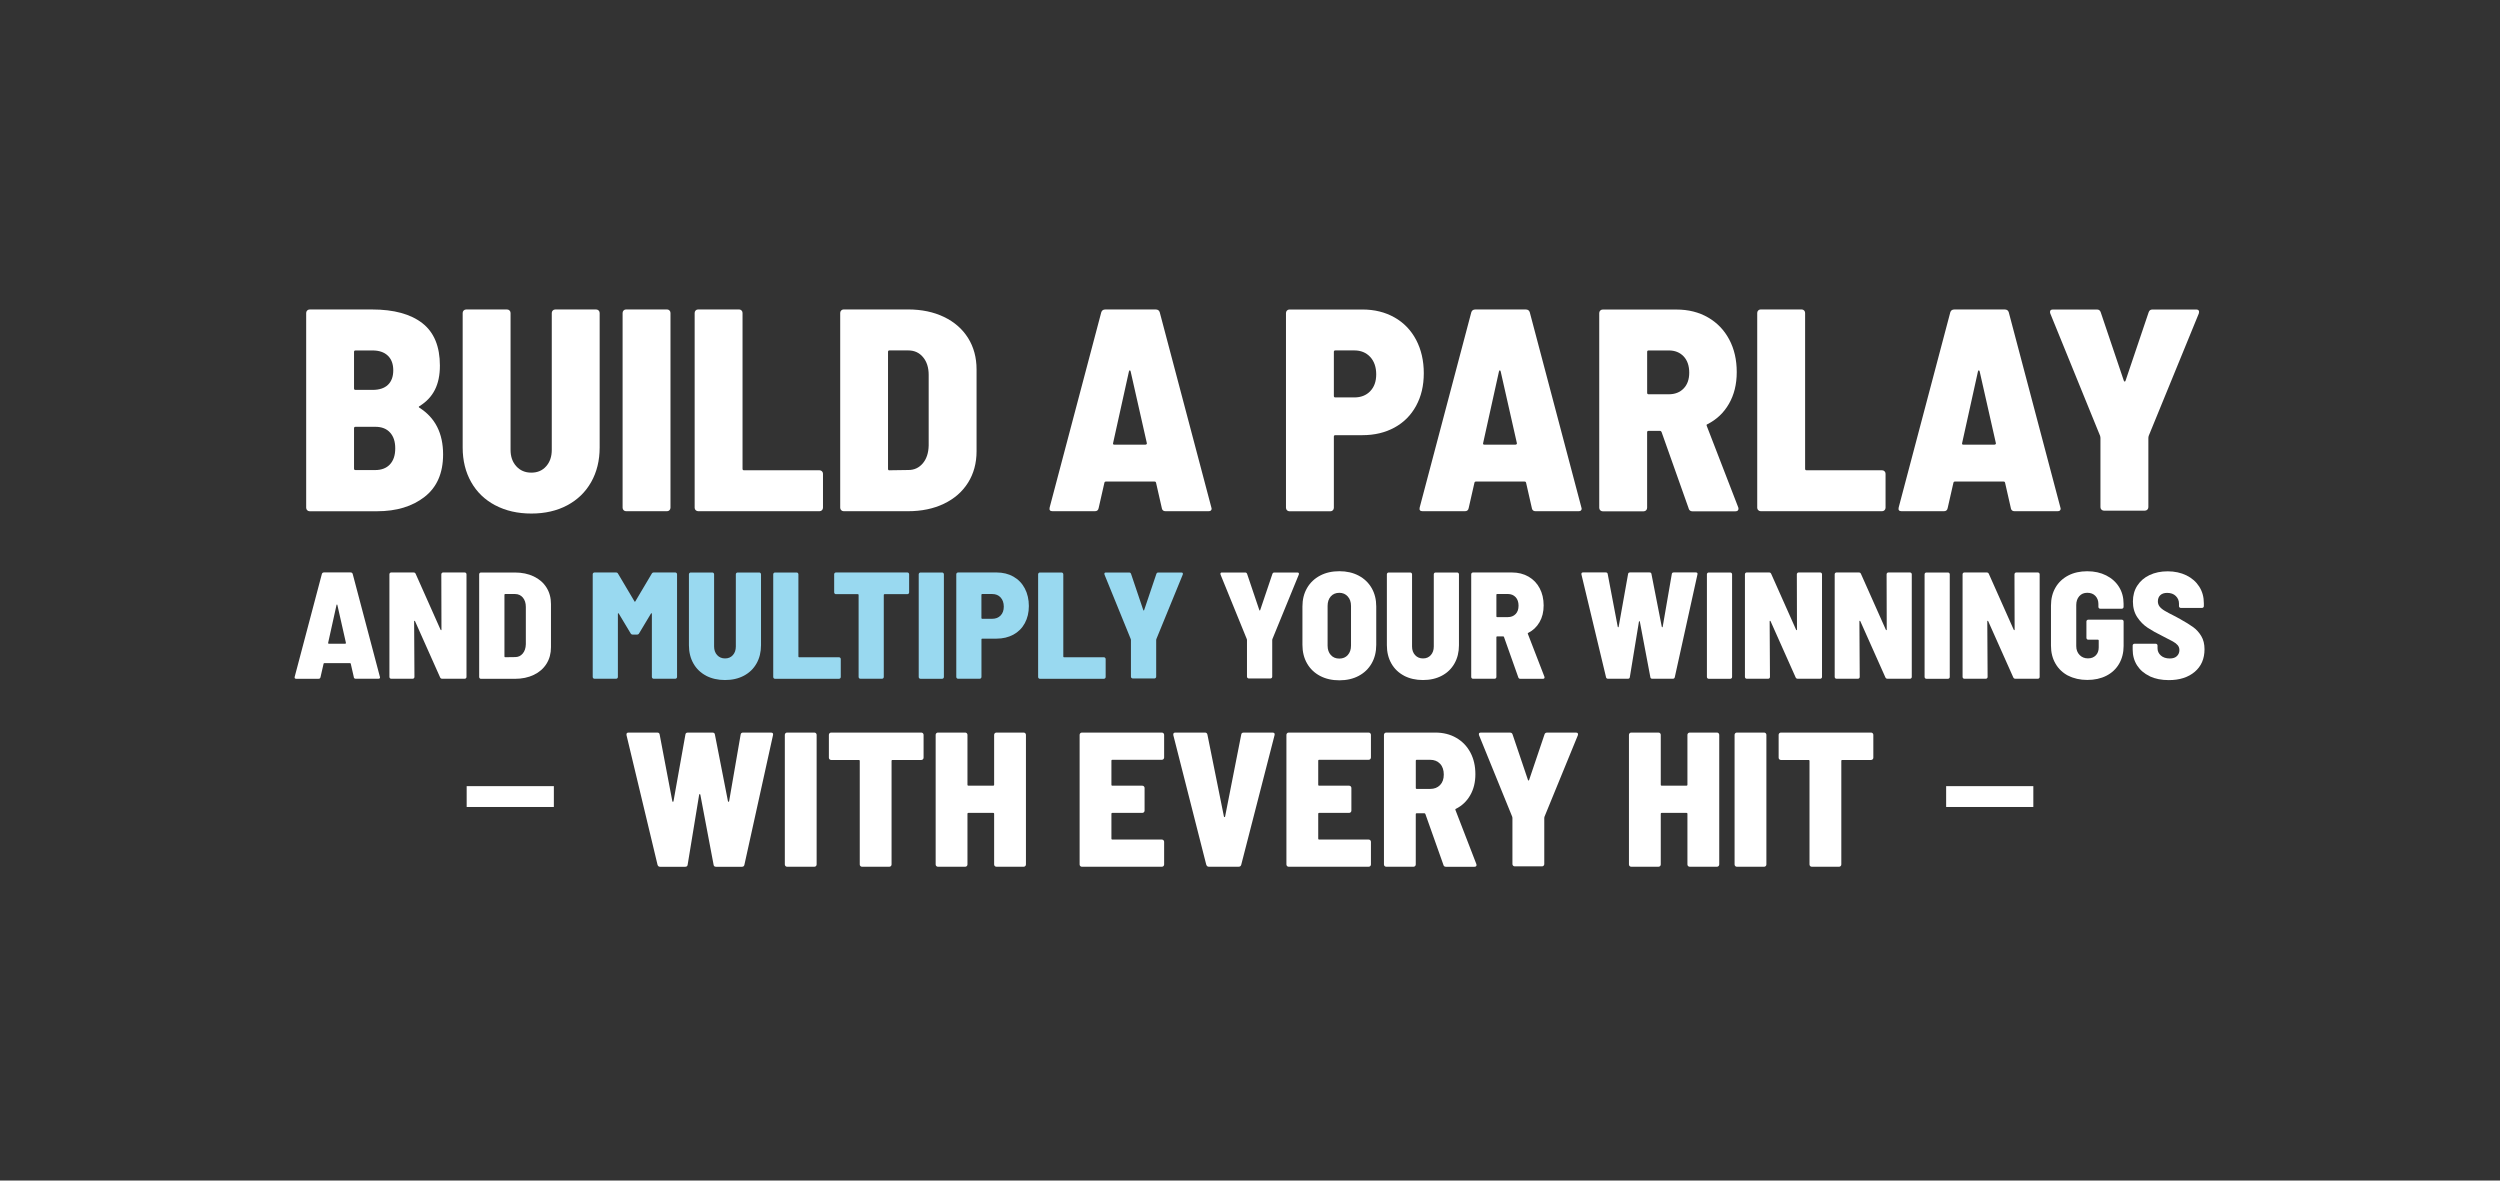
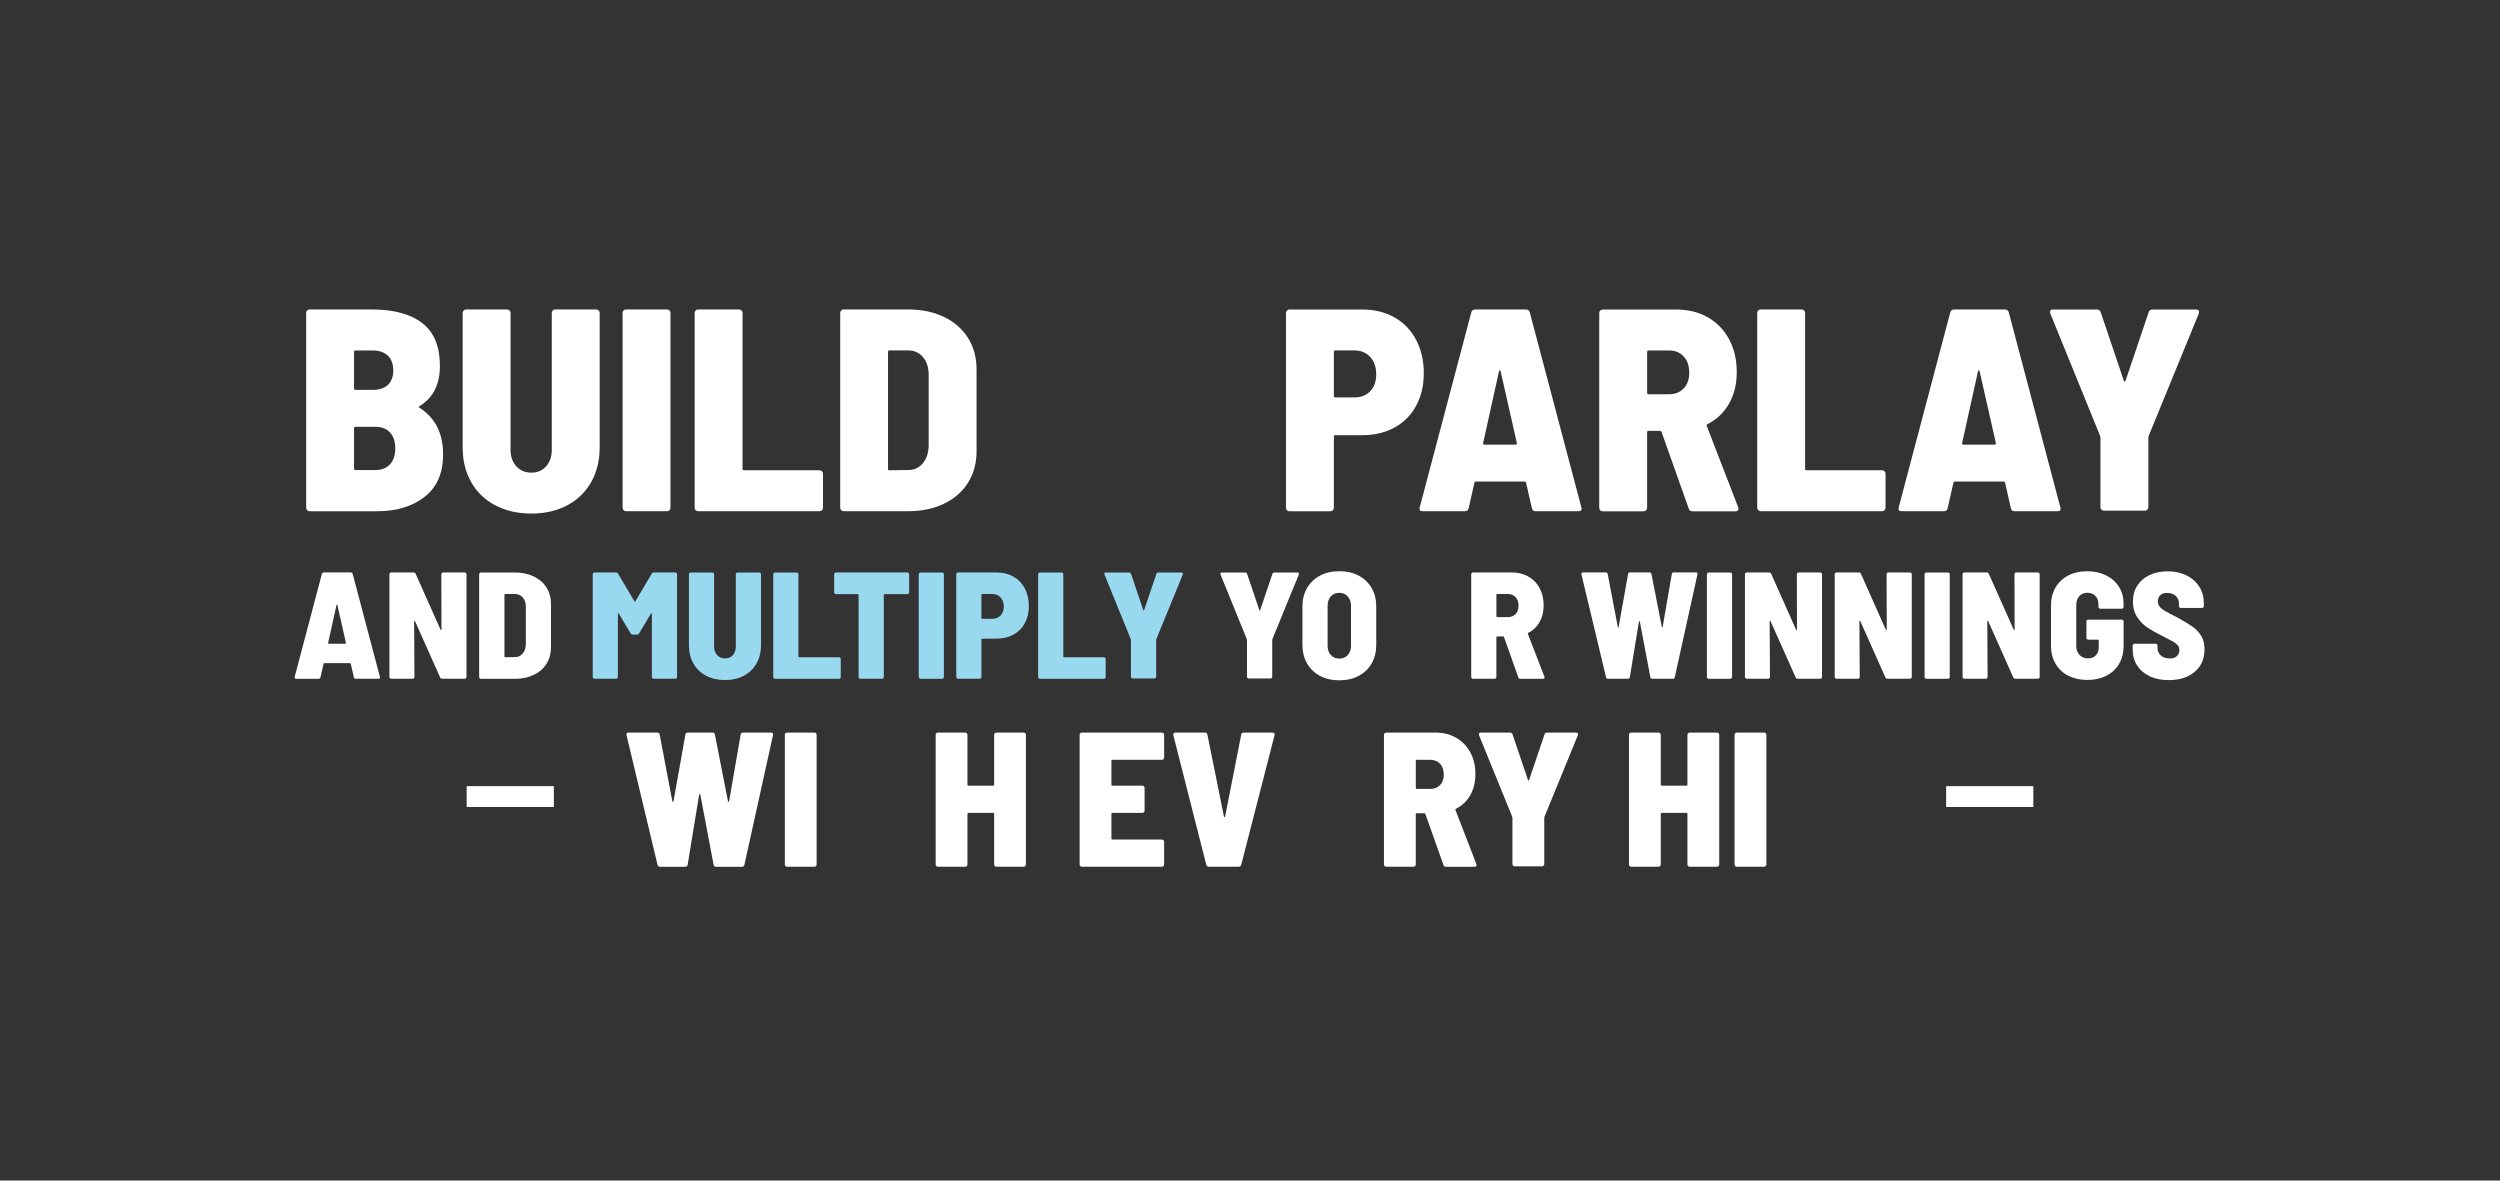
<svg xmlns="http://www.w3.org/2000/svg" id="text" viewBox="0 0 720 340">
  <rect x="0" y="0" width="720" height="340" fill="#333333" stroke="none" />
  <defs>
    <style>
      .cls-1 {
        fill: #fff;
      }

      .cls-1, .cls-2 {
        stroke-width: 0px;
      }

      .cls-3 {
        fill: none;
        stroke: #fff;
        stroke-miterlimit: 10;
        stroke-width: 6px;
      }

      .cls-2 {
        fill: #99d9f0;
      }
    </style>
  </defs>
  <g>
    <line class="cls-3" x1="159.51" y1="229.41" x2="134.4" y2="229.41" />
    <line class="cls-3" x1="585.6" y1="229.41" x2="560.49" y2="229.41" />
  </g>
  <g>
    <path class="cls-1" d="m122.29,143.09c-3.54,2.77-8.11,4.15-13.69,4.15h-19.42c-.28,0-.51-.1-.71-.29-.19-.19-.29-.43-.29-.71v-56.11c0-.28.1-.51.29-.71.19-.19.43-.29.71-.29h18.01c6.25,0,11.07,1.32,14.44,3.94,3.38,2.63,5.06,6.71,5.06,12.24s-1.94,9.19-5.81,11.62c-.33.17-.36.33-.08.5,4.54,2.88,6.81,7.36,6.81,13.45,0,5.37-1.77,9.43-5.31,12.2Zm-20.33-41.75v10.54c0,.28.14.41.42.41h4.9c1.94,0,3.42-.48,4.44-1.45,1.02-.97,1.54-2.37,1.54-4.19s-.53-3.24-1.58-4.23c-1.05-1-2.52-1.49-4.4-1.49h-4.9c-.28,0-.42.14-.42.42Zm10.33,32.41c1.02-1.08,1.54-2.61,1.54-4.61s-.5-3.46-1.49-4.56c-1-1.11-2.41-1.66-4.23-1.66h-5.73c-.28,0-.42.14-.42.42v11.62c0,.28.14.42.42.42h5.64c1.83,0,3.25-.54,4.27-1.62Z" />
    <path class="cls-1" d="m142.63,145.53c-2.99-1.58-5.3-3.8-6.93-6.68-1.63-2.88-2.45-6.2-2.45-9.96v-38.76c0-.28.1-.51.29-.71.19-.19.43-.29.71-.29h11.79c.28,0,.51.1.71.29.19.19.29.43.29.71v39.43c0,1.94.55,3.51,1.66,4.73,1.11,1.22,2.54,1.83,4.32,1.83s3.2-.61,4.27-1.83c1.08-1.22,1.62-2.79,1.62-4.73v-39.43c0-.28.1-.51.29-.71.19-.19.43-.29.71-.29h11.79c.28,0,.51.1.71.29.19.19.29.43.29.71v38.76c0,3.76-.82,7.08-2.45,9.96-1.63,2.88-3.93,5.1-6.89,6.68-2.96,1.58-6.41,2.37-10.33,2.37s-7.39-.79-10.38-2.37Z" />
    <path class="cls-1" d="m179.6,146.94c-.19-.19-.29-.43-.29-.71v-56.11c0-.28.1-.51.29-.71.19-.19.43-.29.71-.29h11.79c.28,0,.51.1.71.29.19.19.29.43.29.71v56.11c0,.28-.1.51-.29.71-.19.19-.43.29-.71.29h-11.79c-.28,0-.51-.1-.71-.29Z" />
    <path class="cls-1" d="m200.35,146.94c-.19-.19-.29-.43-.29-.71v-56.11c0-.28.1-.51.29-.71.19-.19.43-.29.71-.29h11.79c.28,0,.51.1.71.29.19.19.29.43.29.71v44.9c0,.28.14.42.42.42h21.75c.28,0,.51.1.71.29.19.19.29.43.29.71v9.79c0,.28-.1.51-.29.71-.2.19-.43.29-.71.29h-34.94c-.28,0-.51-.1-.71-.29Z" />
    <path class="cls-1" d="m242.27,146.94c-.19-.19-.29-.43-.29-.71v-56.11c0-.28.1-.51.29-.71.19-.19.43-.29.71-.29h18.51c3.93,0,7.39.72,10.38,2.16,2.99,1.44,5.3,3.46,6.93,6.06,1.63,2.6,2.45,5.62,2.45,9.05v23.57c0,3.43-.82,6.45-2.45,9.05-1.63,2.6-3.94,4.62-6.93,6.06-2.99,1.44-6.45,2.16-10.38,2.16h-18.51c-.28,0-.51-.1-.71-.29Zm13.9-11.5l5.48-.08c1.66,0,3.03-.64,4.11-1.91,1.08-1.27,1.65-2.99,1.7-5.15v-20.33c0-2.1-.54-3.8-1.62-5.1-1.08-1.3-2.5-1.95-4.27-1.95h-5.4c-.28,0-.42.14-.42.42v33.7c0,.28.14.42.42.42Z" />
-     <path class="cls-1" d="m334.6,146.32l-1.66-7.3c-.06-.22-.19-.33-.42-.33h-14.03c-.22,0-.36.11-.42.33l-1.66,7.3c-.11.61-.47.91-1.08.91h-12.2c-.72,0-1-.36-.83-1.08l14.86-56.19c.17-.55.55-.83,1.16-.83h14.53c.61,0,1,.28,1.16.83l14.86,56.19.08.33c0,.5-.3.75-.91.75h-12.37c-.61,0-.97-.3-1.08-.91Zm-13.61-18.26h8.88c.11,0,.22-.04.33-.12.11-.08.14-.21.08-.37l-4.65-20.58c-.06-.22-.14-.33-.25-.33s-.2.11-.25.33l-4.57,20.67c-.06.28.08.41.42.41Z" />
    <path class="cls-1" d="m401.62,91.42c2.68,1.52,4.76,3.68,6.23,6.47,1.46,2.79,2.2,5.99,2.2,9.59s-.73,6.67-2.2,9.38c-1.47,2.71-3.54,4.8-6.23,6.27-2.68,1.47-5.77,2.2-9.25,2.2h-7.8c-.28,0-.42.14-.42.42v20.5c0,.28-.1.51-.29.71-.19.19-.43.29-.71.29h-11.79c-.28,0-.51-.1-.71-.29-.19-.19-.29-.43-.29-.71v-56.11c0-.28.1-.51.29-.71.19-.19.43-.29.71-.29h21c3.49,0,6.57.76,9.25,2.28Zm-7.01,21.25c1.16-1.19,1.74-2.81,1.74-4.86s-.58-3.78-1.74-5.02c-1.16-1.24-2.68-1.87-4.56-1.87h-5.48c-.28,0-.42.14-.42.42v12.7c0,.28.14.42.42.42h5.48c1.88,0,3.4-.59,4.56-1.78Z" />
    <path class="cls-1" d="m441.17,146.32l-1.66-7.3c-.06-.22-.19-.33-.42-.33h-14.03c-.22,0-.36.11-.42.33l-1.66,7.3c-.11.61-.47.91-1.08.91h-12.2c-.72,0-1-.36-.83-1.08l14.86-56.19c.17-.55.55-.83,1.16-.83h14.53c.61,0,1,.28,1.16.83l14.86,56.19.08.33c0,.5-.3.75-.91.75h-12.37c-.61,0-.97-.3-1.08-.91Zm-13.61-18.26h8.88c.11,0,.22-.04.33-.12.11-.08.14-.21.08-.37l-4.65-20.58c-.06-.22-.14-.33-.25-.33s-.2.11-.25.33l-4.57,20.67c-.06.28.08.41.42.41Z" />
    <path class="cls-1" d="m486.33,146.41l-7.8-21.99c-.11-.22-.25-.33-.42-.33h-3.32c-.28,0-.42.14-.42.42v21.75c0,.28-.1.51-.29.71-.19.19-.43.29-.71.29h-11.79c-.28,0-.51-.1-.71-.29-.19-.19-.29-.43-.29-.71v-56.11c0-.28.1-.51.29-.71.19-.19.43-.29.71-.29h21.25c3.43,0,6.46.76,9.09,2.28,2.63,1.52,4.66,3.64,6.1,6.35,1.44,2.71,2.16,5.84,2.16,9.38s-.75,6.53-2.24,9.13c-1.49,2.6-3.57,4.56-6.22,5.89-.22.06-.28.22-.17.5l9.05,23.41c.05.11.08.25.08.42,0,.5-.3.75-.91.75h-12.37c-.55,0-.91-.28-1.08-.83Zm-11.95-45.07v11.79c0,.28.14.42.42.42h5.81c1.77,0,3.2-.55,4.27-1.66,1.08-1.11,1.62-2.63,1.62-4.57s-.54-3.55-1.62-4.69c-1.08-1.13-2.5-1.7-4.27-1.7h-5.81c-.28,0-.42.14-.42.42Z" />
    <path class="cls-1" d="m506.37,146.94c-.19-.19-.29-.43-.29-.71v-56.11c0-.28.1-.51.29-.71.19-.19.43-.29.71-.29h11.79c.28,0,.51.1.71.29.19.19.29.43.29.71v44.9c0,.28.14.42.42.42h21.75c.28,0,.51.1.71.29.19.19.29.43.29.71v9.79c0,.28-.1.51-.29.71-.2.19-.43.29-.71.29h-34.94c-.28,0-.51-.1-.71-.29Z" />
    <path class="cls-1" d="m579.12,146.32l-1.66-7.3c-.06-.22-.19-.33-.42-.33h-14.03c-.22,0-.36.11-.42.33l-1.66,7.3c-.11.61-.47.91-1.08.91h-12.2c-.72,0-1-.36-.83-1.08l14.86-56.19c.17-.55.55-.83,1.16-.83h14.53c.61,0,1,.28,1.16.83l14.86,56.19.08.33c0,.5-.3.75-.91.75h-12.37c-.61,0-.97-.3-1.08-.91Zm-13.61-18.26h8.88c.11,0,.22-.04.33-.12.11-.08.14-.21.08-.37l-4.65-20.58c-.06-.22-.14-.33-.25-.33s-.2.11-.25.33l-4.57,20.67c-.06.28.08.41.42.41Z" />
    <path class="cls-1" d="m605.22,146.78c-.19-.19-.29-.43-.29-.71v-20l-.08-.5-14.36-35.27c-.06-.11-.08-.28-.08-.5,0-.44.28-.66.83-.66h12.7c.55,0,.91.28,1.08.83l6.64,19.67c.05.17.14.25.25.25s.19-.08.25-.25l6.64-19.67c.17-.55.53-.83,1.08-.83h12.62c.39,0,.63.11.75.33.11.22.11.5,0,.83l-14.44,35.27-.08.5v20c0,.28-.1.51-.29.71-.2.19-.43.29-.71.29h-11.79c-.28,0-.51-.1-.71-.29Z" />
    <path class="cls-1" d="m101.9,195.01l-.88-3.85c-.03-.12-.1-.18-.22-.18h-7.39c-.12,0-.19.06-.22.18l-.88,3.85c-.06.32-.25.48-.57.48h-6.43c-.38,0-.53-.19-.44-.57l7.83-29.62c.09-.29.29-.44.61-.44h7.66c.32,0,.52.15.61.44l7.83,29.62.04.17c0,.26-.16.39-.48.39h-6.52c-.32,0-.51-.16-.57-.48Zm-7.17-9.62h4.68c.06,0,.12-.02.17-.07s.07-.11.04-.2l-2.45-10.85c-.03-.12-.07-.18-.13-.18s-.1.06-.13.18l-2.41,10.89c-.03.15.04.22.22.22Z" />
    <path class="cls-1" d="m127.25,165.02c.1-.1.23-.15.37-.15h6.21c.15,0,.27.05.37.15.1.1.15.23.15.37v29.57c0,.15-.05.27-.15.37-.1.1-.23.15-.37.15h-6.47c-.29,0-.5-.13-.61-.39l-7.22-16.19c-.06-.09-.12-.12-.17-.11-.06.01-.09.08-.09.2l.09,15.97c0,.15-.05.27-.15.37-.1.1-.23.15-.37.15h-6.17c-.15,0-.27-.05-.37-.15-.1-.1-.15-.23-.15-.37v-29.57c0-.15.05-.27.15-.37.1-.1.23-.15.37-.15h6.43c.29,0,.5.13.61.39l7.17,16.1c.06.09.12.13.17.13s.09-.06.09-.17l-.04-15.92c0-.15.05-.27.15-.37Z" />
    <path class="cls-1" d="m138.15,195.34c-.1-.1-.15-.23-.15-.37v-29.57c0-.15.05-.27.15-.37.1-.1.23-.15.37-.15h9.75c2.07,0,3.89.38,5.47,1.14,1.58.76,2.79,1.82,3.65,3.19.86,1.37,1.29,2.96,1.29,4.77v12.42c0,1.81-.43,3.4-1.29,4.77-.86,1.37-2.08,2.44-3.65,3.19-1.58.76-3.4,1.14-5.47,1.14h-9.75c-.15,0-.27-.05-.37-.15Zm7.33-6.06l2.89-.04c.88,0,1.6-.33,2.17-1.01.57-.67.87-1.57.9-2.71v-10.72c0-1.11-.28-2-.85-2.69-.57-.68-1.32-1.03-2.25-1.03h-2.84c-.15,0-.22.07-.22.22v17.76c0,.15.07.22.22.22Z" />
    <path class="cls-2" d="m188.3,164.87h6.17c.15,0,.27.05.37.15.1.1.15.23.15.37v29.57c0,.15-.05.27-.15.37-.1.1-.23.15-.37.15h-6.21c-.15,0-.27-.05-.37-.15-.1-.1-.15-.23-.15-.37v-18.15c0-.12-.03-.18-.09-.2-.06-.01-.12.02-.18.11l-3.41,5.69c-.12.23-.32.35-.61.35h-1.22c-.29,0-.5-.12-.61-.35l-3.41-5.69c-.06-.09-.12-.12-.17-.11-.06.02-.09.08-.09.2v18.15c0,.15-.05.27-.15.37-.1.1-.23.15-.37.15h-6.21c-.15,0-.27-.05-.37-.15-.1-.1-.15-.23-.15-.37v-29.57c0-.15.05-.27.15-.37.1-.1.23-.15.37-.15h6.17c.29,0,.5.12.61.35l4.72,7.96c.09.18.17.18.26,0l4.72-7.96c.12-.23.32-.35.61-.35Z" />
    <path class="cls-2" d="m203.35,194.6c-1.57-.83-2.79-2-3.65-3.52-.86-1.52-1.29-3.27-1.29-5.25v-20.43c0-.15.05-.27.15-.37.1-.1.23-.15.37-.15h6.21c.15,0,.27.05.37.15.1.1.15.23.15.37v20.78c0,1.02.29,1.85.88,2.49.58.64,1.34.96,2.28.96s1.68-.32,2.25-.96c.57-.64.85-1.47.85-2.49v-20.78c0-.15.05-.27.15-.37.1-.1.23-.15.37-.15h6.21c.15,0,.27.05.37.15.1.1.15.23.15.37v20.43c0,1.98-.43,3.73-1.29,5.25-.86,1.52-2.07,2.69-3.63,3.52-1.56.83-3.38,1.25-5.45,1.25s-3.89-.42-5.47-1.25Z" />
    <path class="cls-2" d="m222.84,195.34c-.1-.1-.15-.23-.15-.37v-29.57c0-.15.05-.27.15-.37.1-.1.23-.15.37-.15h6.21c.15,0,.27.05.37.15.1.1.15.23.15.37v23.67c0,.15.07.22.22.22h11.46c.15,0,.27.05.37.15.1.1.15.23.15.37v5.16c0,.15-.05.27-.15.37-.1.1-.23.15-.37.15h-18.42c-.15,0-.27-.05-.37-.15Z" />
    <path class="cls-2" d="m261.68,165.02c.1.1.15.23.15.37v5.21c0,.15-.05.27-.15.37-.1.1-.23.15-.37.15h-6.56c-.15,0-.22.07-.22.22v23.62c0,.15-.05.27-.15.37-.1.1-.23.15-.37.15h-6.21c-.15,0-.27-.05-.37-.15-.1-.1-.15-.23-.15-.37v-23.62c0-.15-.07-.22-.22-.22h-6.3c-.15,0-.27-.05-.37-.15-.1-.1-.15-.23-.15-.37v-5.21c0-.15.05-.27.15-.37.1-.1.23-.15.37-.15h20.56c.15,0,.27.05.37.15Z" />
    <path class="cls-2" d="m264.74,195.34c-.1-.1-.15-.23-.15-.37v-29.57c0-.15.05-.27.15-.37.1-.1.23-.15.37-.15h6.21c.15,0,.27.05.37.15.1.1.15.23.15.37v29.57c0,.15-.05.27-.15.37-.1.1-.23.15-.37.15h-6.21c-.15,0-.27-.05-.37-.15Z" />
    <path class="cls-2" d="m291.87,166.07c1.41.8,2.51,1.94,3.28,3.41.77,1.47,1.16,3.16,1.16,5.05s-.39,3.51-1.16,4.94c-.77,1.43-1.87,2.53-3.28,3.3-1.42.77-3.04,1.16-4.88,1.16h-4.11c-.15,0-.22.07-.22.22v10.81c0,.15-.05.27-.15.37-.1.1-.23.15-.37.15h-6.21c-.15,0-.27-.05-.37-.15-.1-.1-.15-.23-.15-.37v-29.57c0-.15.05-.27.15-.37.1-.1.23-.15.37-.15h11.07c1.84,0,3.46.4,4.88,1.2Zm-3.7,11.2c.61-.63.92-1.48.92-2.56s-.31-1.99-.92-2.65c-.61-.66-1.41-.98-2.41-.98h-2.89c-.15,0-.22.07-.22.22v6.69c0,.15.07.22.22.22h2.89c.99,0,1.79-.31,2.41-.94Z" />
    <path class="cls-2" d="m299.13,195.34c-.1-.1-.15-.23-.15-.37v-29.57c0-.15.05-.27.15-.37.1-.1.23-.15.37-.15h6.21c.15,0,.27.05.37.15.1.1.15.23.15.37v23.67c0,.15.07.22.22.22h11.46c.15,0,.27.05.37.15.1.1.15.23.15.37v5.16c0,.15-.05.27-.15.37-.1.1-.23.15-.37.15h-18.42c-.15,0-.27-.05-.37-.15Z" />
    <path class="cls-2" d="m325.86,195.25c-.1-.1-.15-.23-.15-.37v-10.54l-.04-.26-7.57-18.59c-.03-.06-.04-.15-.04-.26,0-.23.15-.35.44-.35h6.69c.29,0,.48.15.57.44l3.5,10.37c.03.09.07.13.13.13s.1-.04.13-.13l3.5-10.37c.09-.29.28-.44.57-.44h6.65c.2,0,.33.06.39.17.06.12.06.26,0,.44l-7.61,18.59-.04.26v10.54c0,.15-.05.27-.15.37-.1.1-.23.15-.37.15h-6.21c-.15,0-.27-.05-.37-.15Z" />
    <path class="cls-1" d="m359.28,195.25c-.1-.1-.15-.23-.15-.37v-10.54l-.04-.26-7.57-18.59c-.03-.06-.04-.15-.04-.26,0-.23.15-.35.44-.35h6.69c.29,0,.48.15.57.44l3.5,10.37c.03.09.07.13.13.13s.1-.04.13-.13l3.5-10.37c.09-.29.28-.44.57-.44h6.65c.2,0,.33.06.39.17.06.12.06.26,0,.44l-7.61,18.59-.04.26v10.54c0,.15-.05.27-.15.37-.1.1-.23.15-.37.15h-6.21c-.15,0-.27-.05-.37-.15Z" />
    <path class="cls-1" d="m380.17,194.66c-1.6-.85-2.85-2.04-3.74-3.59-.89-1.55-1.33-3.34-1.33-5.38v-11.02c0-2.01.44-3.78,1.33-5.32.89-1.53,2.14-2.72,3.74-3.57,1.6-.85,3.46-1.27,5.56-1.27s3.95.42,5.56,1.27c1.6.85,2.85,2.03,3.74,3.57s1.33,3.3,1.33,5.32v11.02c0,2.04-.44,3.84-1.33,5.38-.89,1.55-2.14,2.74-3.74,3.59-1.6.85-3.46,1.27-5.56,1.27s-3.95-.42-5.56-1.27Zm8-6.02c.61-.69.92-1.58.92-2.69v-11.46c0-1.11-.31-2.01-.94-2.71-.63-.7-1.44-1.05-2.43-1.05s-1.84.34-2.45,1.03c-.61.69-.92,1.6-.92,2.73v11.46c0,1.11.31,2.01.92,2.69.61.69,1.43,1.03,2.45,1.03s1.84-.34,2.45-1.03Z" />
-     <path class="cls-1" d="m404.36,194.6c-1.57-.83-2.79-2-3.65-3.52-.86-1.52-1.29-3.27-1.29-5.25v-20.43c0-.15.05-.27.15-.37.1-.1.23-.15.37-.15h6.21c.15,0,.27.05.37.15.1.1.15.23.15.37v20.78c0,1.02.29,1.85.88,2.49.58.64,1.34.96,2.28.96s1.68-.32,2.25-.96c.57-.64.85-1.47.85-2.49v-20.78c0-.15.05-.27.15-.37.1-.1.23-.15.37-.15h6.21c.15,0,.27.05.37.15.1.1.15.23.15.37v20.43c0,1.98-.43,3.73-1.29,5.25-.86,1.52-2.07,2.69-3.63,3.52-1.56.83-3.38,1.25-5.45,1.25s-3.89-.42-5.47-1.25Z" />
    <path class="cls-1" d="m437.26,195.05l-4.11-11.59c-.06-.12-.13-.18-.22-.18h-1.75c-.15,0-.22.07-.22.22v11.46c0,.15-.05.27-.15.37-.1.1-.23.15-.37.15h-6.21c-.15,0-.27-.05-.37-.15-.1-.1-.15-.23-.15-.37v-29.57c0-.15.05-.27.15-.37.1-.1.23-.15.37-.15h11.2c1.81,0,3.4.4,4.79,1.2,1.38.8,2.46,1.92,3.21,3.35.76,1.43,1.14,3.08,1.14,4.94s-.39,3.44-1.18,4.81c-.79,1.37-1.88,2.41-3.28,3.11-.12.03-.15.12-.09.26l4.77,12.34c.03.06.04.13.04.22,0,.26-.16.39-.48.39h-6.52c-.29,0-.48-.15-.57-.44Zm-6.3-23.75v6.21c0,.15.07.22.22.22h3.06c.93,0,1.68-.29,2.25-.88.57-.58.85-1.38.85-2.41s-.28-1.87-.85-2.47c-.57-.6-1.32-.9-2.25-.9h-3.06c-.15,0-.22.07-.22.22Z" />
    <path class="cls-1" d="m462.54,195.05l-7.09-29.62v-.18c0-.26.16-.39.48-.39h6.52c.35,0,.54.16.57.48l2.89,15.18c.03.09.07.13.13.13s.1-.04.13-.13l2.71-15.18c.03-.32.22-.48.57-.48h5.6c.35,0,.54.16.57.48l2.97,15.18c.03.09.07.13.13.13s.1-.04.13-.13l2.62-15.18c.03-.32.22-.48.57-.48h6.34c.41,0,.57.19.48.57l-6.52,29.57c-.06.32-.25.48-.57.48h-5.91c-.35,0-.54-.16-.57-.48l-3.02-15.97c-.03-.09-.07-.13-.13-.13s-.1.04-.13.13l-2.62,15.97c-.03.32-.22.48-.57.48h-5.73c-.29,0-.48-.15-.57-.44Z" />
    <path class="cls-1" d="m491.74,195.34c-.1-.1-.15-.23-.15-.37v-29.57c0-.15.05-.27.15-.37.1-.1.23-.15.37-.15h6.21c.15,0,.27.05.37.15.1.1.15.23.15.37v29.57c0,.15-.05.27-.15.37-.1.1-.23.15-.37.15h-6.21c-.15,0-.27-.05-.37-.15Z" />
    <path class="cls-1" d="m517.64,165.02c.1-.1.23-.15.37-.15h6.21c.15,0,.27.05.37.15.1.1.15.23.15.37v29.57c0,.15-.05.27-.15.37-.1.1-.23.15-.37.15h-6.47c-.29,0-.5-.13-.61-.39l-7.22-16.19c-.06-.09-.12-.12-.17-.11-.06.01-.09.08-.09.2l.09,15.97c0,.15-.05.27-.15.37-.1.1-.23.15-.37.15h-6.17c-.15,0-.27-.05-.37-.15-.1-.1-.15-.23-.15-.37v-29.57c0-.15.05-.27.15-.37.1-.1.23-.15.37-.15h6.43c.29,0,.5.13.61.39l7.17,16.1c.06.09.12.13.17.13s.09-.06.09-.17l-.04-15.92c0-.15.05-.27.15-.37Z" />
    <path class="cls-1" d="m543.49,165.02c.1-.1.23-.15.37-.15h6.21c.15,0,.27.05.37.15.1.1.15.23.15.37v29.57c0,.15-.05.27-.15.37-.1.1-.23.15-.37.15h-6.47c-.29,0-.5-.13-.61-.39l-7.22-16.19c-.06-.09-.12-.12-.17-.11-.06.01-.09.08-.09.2l.09,15.97c0,.15-.05.27-.15.37-.1.1-.23.15-.37.15h-6.17c-.15,0-.27-.05-.37-.15-.1-.1-.15-.23-.15-.37v-29.57c0-.15.05-.27.15-.37.1-.1.23-.15.37-.15h6.43c.29,0,.5.13.61.39l7.17,16.1c.06.09.12.13.17.13s.09-.06.09-.17l-.04-15.92c0-.15.05-.27.15-.37Z" />
    <path class="cls-1" d="m554.43,195.34c-.1-.1-.15-.23-.15-.37v-29.57c0-.15.05-.27.15-.37.1-.1.23-.15.37-.15h6.21c.15,0,.27.05.37.15.1.1.15.23.15.37v29.57c0,.15-.05.27-.15.37-.1.1-.23.15-.37.15h-6.21c-.15,0-.27-.05-.37-.15Z" />
    <path class="cls-1" d="m580.32,165.02c.1-.1.23-.15.37-.15h6.21c.15,0,.27.05.37.15.1.1.15.23.15.37v29.57c0,.15-.05.27-.15.37-.1.1-.23.15-.37.15h-6.47c-.29,0-.5-.13-.61-.39l-7.22-16.19c-.06-.09-.12-.12-.17-.11-.06.01-.09.08-.09.2l.09,15.97c0,.15-.05.27-.15.37-.1.1-.23.15-.37.15h-6.17c-.15,0-.27-.05-.37-.15-.1-.1-.15-.23-.15-.37v-29.57c0-.15.05-.27.15-.37.1-.1.23-.15.37-.15h6.43c.29,0,.5.13.61.39l7.17,16.1c.06.09.12.13.17.13s.09-.06.09-.17l-.04-15.92c0-.15.05-.27.15-.37Z" />
    <path class="cls-1" d="m595.66,194.62c-1.57-.82-2.8-1.98-3.67-3.48-.88-1.5-1.31-3.23-1.31-5.18v-11.55c0-1.98.44-3.72,1.31-5.21s2.1-2.64,3.67-3.46c1.58-.82,3.4-1.22,5.47-1.22s3.86.4,5.45,1.2c1.59.8,2.82,1.91,3.7,3.32.88,1.41,1.31,3.03,1.31,4.83v.92c0,.15-.05.27-.15.37-.1.1-.23.15-.37.15h-6.21c-.15,0-.27-.05-.37-.15-.1-.1-.15-.23-.15-.37v-.83c0-.93-.28-1.71-.85-2.32-.57-.61-1.35-.92-2.34-.92s-1.74.33-2.32.98c-.58.66-.87,1.51-.87,2.56v11.81c0,1.05.32,1.9.96,2.56s1.44.98,2.41.98,1.68-.28,2.25-.85c.57-.57.85-1.33.85-2.3v-2.01c0-.15-.07-.22-.22-.22h-2.8c-.15,0-.27-.05-.37-.15-.1-.1-.15-.23-.15-.37v-4.72c0-.15.05-.27.15-.37.1-.1.23-.15.37-.15h9.67c.15,0,.27.05.37.15.1.1.15.23.15.37v7.04c0,1.95-.44,3.67-1.31,5.16s-2.1,2.63-3.67,3.43c-1.57.8-3.4,1.2-5.47,1.2s-3.89-.41-5.47-1.22Z" />
    <path class="cls-1" d="m619.13,194.75c-1.56-.73-2.77-1.76-3.63-3.08-.86-1.33-1.29-2.87-1.29-4.61v-1.14c0-.15.05-.27.15-.37.1-.1.23-.15.37-.15h6.12c.15,0,.27.05.37.15.1.1.15.23.15.37v.79c0,.82.32,1.51.96,2.08.64.57,1.5.85,2.58.85.9,0,1.59-.23,2.06-.7.47-.47.7-1.03.7-1.71,0-.55-.17-1.03-.5-1.42s-.79-.75-1.38-1.07c-.58-.32-1.59-.85-3.02-1.57-1.66-.82-3.08-1.61-4.24-2.38-1.17-.77-2.17-1.79-3-3.04-.83-1.25-1.25-2.76-1.25-4.51s.42-3.28,1.27-4.59c.85-1.31,2.03-2.33,3.54-3.04,1.52-.71,3.25-1.07,5.21-1.07s3.81.39,5.38,1.16c1.58.77,2.81,1.85,3.7,3.24.89,1.39,1.33,2.98,1.33,4.79v.83c0,.15-.05.27-.15.37-.1.1-.23.15-.37.15h-6.12c-.15,0-.27-.05-.37-.15-.1-.1-.15-.23-.15-.37v-.74c0-.85-.31-1.57-.92-2.17-.61-.6-1.44-.9-2.49-.9-.85,0-1.5.22-1.97.66-.47.44-.7,1.04-.7,1.79,0,.55.16,1.04.48,1.47.32.42.82.84,1.51,1.25.68.41,1.73.96,3.13,1.66l1.27.7c1.57.87,2.83,1.65,3.76,2.32.93.67,1.71,1.53,2.34,2.58.63,1.05.94,2.32.94,3.81,0,2.74-.94,4.91-2.82,6.5-1.88,1.59-4.37,2.38-7.46,2.38-2.1,0-3.93-.36-5.49-1.09Z" />
    <path class="cls-1" d="m189.37,249.07l-8.94-37.37v-.22c0-.33.2-.5.61-.5h8.23c.44,0,.68.2.72.61l3.64,19.16c.04.11.09.17.17.17s.13-.06.17-.17l3.42-19.16c.04-.4.28-.61.72-.61h7.07c.44,0,.68.2.72.61l3.75,19.16c.04.11.09.17.17.17s.13-.06.17-.17l3.31-19.16c.04-.4.28-.61.72-.61h8c.51,0,.72.24.61.72l-8.23,37.32c-.07.41-.31.61-.72.61h-7.45c-.44,0-.68-.2-.72-.61l-3.81-20.15c-.04-.11-.09-.17-.17-.17s-.13.06-.17.17l-3.31,20.15c-.04.41-.28.61-.72.61h-7.23c-.37,0-.61-.18-.72-.55Z" />
    <path class="cls-1" d="m226.22,249.43c-.13-.13-.19-.28-.19-.47v-37.32c0-.18.06-.34.19-.47.13-.13.28-.19.47-.19h7.84c.18,0,.34.06.47.19.13.13.19.29.19.47v37.32c0,.18-.06.34-.19.47-.13.13-.29.19-.47.19h-7.84c-.19,0-.34-.06-.47-.19Z" />
-     <path class="cls-1" d="m265.8,211.17c.13.13.19.29.19.47v6.57c0,.18-.06.34-.19.47-.13.13-.29.19-.47.19h-8.28c-.18,0-.28.09-.28.28v29.81c0,.18-.06.34-.19.47-.13.13-.29.19-.47.19h-7.84c-.18,0-.34-.06-.47-.19-.13-.13-.19-.28-.19-.47v-29.81c0-.18-.09-.28-.28-.28h-7.95c-.18,0-.34-.06-.47-.19-.13-.13-.19-.28-.19-.47v-6.57c0-.18.06-.34.19-.47.13-.13.29-.19.47-.19h25.95c.18,0,.34.06.47.19Z" />
    <path class="cls-1" d="m286.5,211.17c.13-.13.29-.19.47-.19h7.84c.18,0,.34.06.47.19.13.13.19.29.19.47v37.32c0,.18-.06.34-.19.47-.13.13-.29.19-.47.19h-7.84c-.18,0-.34-.06-.47-.19-.13-.13-.19-.28-.19-.47v-14.57c0-.18-.09-.28-.28-.28h-7.12c-.18,0-.28.09-.28.28v14.57c0,.18-.06.34-.19.47-.13.13-.29.19-.47.19h-7.84c-.19,0-.34-.06-.47-.19-.13-.13-.19-.28-.19-.47v-37.32c0-.18.06-.34.19-.47.13-.13.28-.19.47-.19h7.84c.18,0,.34.06.47.19.13.13.19.29.19.47v14.35c0,.18.09.28.28.28h7.12c.18,0,.28-.09.28-.28v-14.35c0-.18.06-.34.19-.47Z" />
    <path class="cls-1" d="m335.08,218.63c-.13.13-.29.19-.47.19h-14.24c-.18,0-.28.09-.28.28v6.9c0,.18.09.28.28.28h8.61c.18,0,.34.06.47.19.13.13.19.29.19.47v6.51c0,.18-.06.34-.19.47-.13.13-.29.19-.47.19h-8.61c-.18,0-.28.09-.28.28v7.12c0,.18.09.28.28.28h14.24c.18,0,.34.06.47.19.13.13.19.29.19.47v6.51c0,.18-.06.34-.19.47-.13.13-.29.19-.47.19h-23.02c-.19,0-.34-.06-.47-.19-.13-.13-.19-.28-.19-.47v-37.32c0-.18.06-.34.19-.47.13-.13.28-.19.47-.19h23.02c.18,0,.34.06.47.19.13.13.19.29.19.47v6.51c0,.18-.06.34-.19.47Z" />
    <path class="cls-1" d="m347.41,249.07l-9.5-37.37v-.22c0-.33.2-.5.61-.5h8.5c.4,0,.64.2.72.61l4.75,23.57c.04.11.09.17.17.17s.13-.06.17-.17l4.64-23.57c.04-.4.28-.61.72-.61h8.28c.51,0,.72.24.61.72l-9.61,37.37c-.11.37-.37.55-.77.55h-8.5c-.41,0-.66-.18-.77-.55Z" />
-     <path class="cls-1" d="m394.64,218.63c-.13.13-.29.19-.47.19h-14.24c-.18,0-.28.09-.28.28v6.9c0,.18.09.28.28.28h8.61c.18,0,.34.06.47.19.13.13.19.29.19.47v6.51c0,.18-.06.34-.19.47-.13.13-.29.19-.47.19h-8.61c-.18,0-.28.09-.28.28v7.12c0,.18.09.28.28.28h14.24c.18,0,.34.06.47.19.13.13.19.29.19.47v6.51c0,.18-.06.34-.19.47-.13.13-.29.19-.47.19h-23.02c-.19,0-.34-.06-.47-.19-.13-.13-.19-.28-.19-.47v-37.32c0-.18.06-.34.19-.47.13-.13.28-.19.47-.19h23.02c.18,0,.34.06.47.19.13.13.19.29.19.47v6.51c0,.18-.06.34-.19.47Z" />
    <path class="cls-1" d="m415.7,249.07l-5.19-14.63c-.07-.15-.17-.22-.28-.22h-2.21c-.18,0-.28.09-.28.28v14.46c0,.18-.06.34-.19.47-.13.13-.29.19-.47.19h-7.84c-.19,0-.34-.06-.47-.19-.13-.13-.19-.28-.19-.47v-37.32c0-.18.06-.34.19-.47.13-.13.28-.19.47-.19h14.13c2.28,0,4.3.51,6.04,1.52,1.75,1.01,3.1,2.42,4.06,4.22.96,1.8,1.44,3.88,1.44,6.24s-.5,4.34-1.49,6.07c-.99,1.73-2.37,3.04-4.14,3.92-.15.04-.18.15-.11.33l6.02,15.57c.04.07.05.17.05.28,0,.33-.2.5-.61.5h-8.22c-.37,0-.61-.18-.72-.55Zm-7.95-29.98v7.84c0,.18.09.28.28.28h3.86c1.18,0,2.13-.37,2.84-1.1.72-.74,1.08-1.75,1.08-3.04s-.36-2.36-1.08-3.12c-.72-.75-1.67-1.13-2.84-1.13h-3.86c-.18,0-.28.09-.28.28Z" />
    <path class="cls-1" d="m435.77,249.32c-.13-.13-.19-.28-.19-.47v-13.3l-.06-.33-9.55-23.46c-.04-.07-.06-.18-.06-.33,0-.29.18-.44.55-.44h8.45c.37,0,.61.18.72.55l4.42,13.08c.04.11.09.17.17.17s.13-.06.17-.17l4.42-13.08c.11-.37.35-.55.72-.55h8.39c.26,0,.42.07.5.22.07.15.07.33,0,.55l-9.61,23.46-.06.33v13.3c0,.18-.06.34-.19.47-.13.13-.29.19-.47.19h-7.84c-.18,0-.34-.06-.47-.19Z" />
    <path class="cls-1" d="m486.17,211.17c.13-.13.29-.19.47-.19h7.84c.18,0,.34.06.47.19.13.13.19.29.19.47v37.32c0,.18-.06.34-.19.47-.13.13-.29.19-.47.19h-7.84c-.18,0-.34-.06-.47-.19-.13-.13-.19-.28-.19-.47v-14.57c0-.18-.09-.28-.28-.28h-7.12c-.18,0-.28.09-.28.28v14.57c0,.18-.06.34-.19.47-.13.13-.29.19-.47.19h-7.84c-.19,0-.34-.06-.47-.19-.13-.13-.19-.28-.19-.47v-37.32c0-.18.06-.34.19-.47.13-.13.28-.19.47-.19h7.84c.18,0,.34.06.47.19.13.13.19.29.19.47v14.35c0,.18.09.28.28.28h7.12c.18,0,.28-.09.28-.28v-14.35c0-.18.06-.34.19-.47Z" />
    <path class="cls-1" d="m499.75,249.43c-.13-.13-.19-.28-.19-.47v-37.32c0-.18.06-.34.19-.47.13-.13.28-.19.47-.19h7.84c.18,0,.34.06.47.19.13.13.19.29.19.47v37.32c0,.18-.06.34-.19.47-.13.13-.29.19-.47.19h-7.84c-.19,0-.34-.06-.47-.19Z" />
-     <path class="cls-1" d="m539.33,211.17c.13.13.19.29.19.47v6.57c0,.18-.06.34-.19.47-.13.13-.29.19-.47.19h-8.28c-.18,0-.28.09-.28.28v29.81c0,.18-.06.34-.19.47-.13.13-.29.19-.47.19h-7.84c-.18,0-.34-.06-.47-.19-.13-.13-.19-.28-.19-.47v-29.81c0-.18-.09-.28-.28-.28h-7.95c-.18,0-.34-.06-.47-.19-.13-.13-.19-.28-.19-.47v-6.57c0-.18.06-.34.19-.47.13-.13.29-.19.47-.19h25.95c.18,0,.34.06.47.19Z" />
  </g>
</svg>